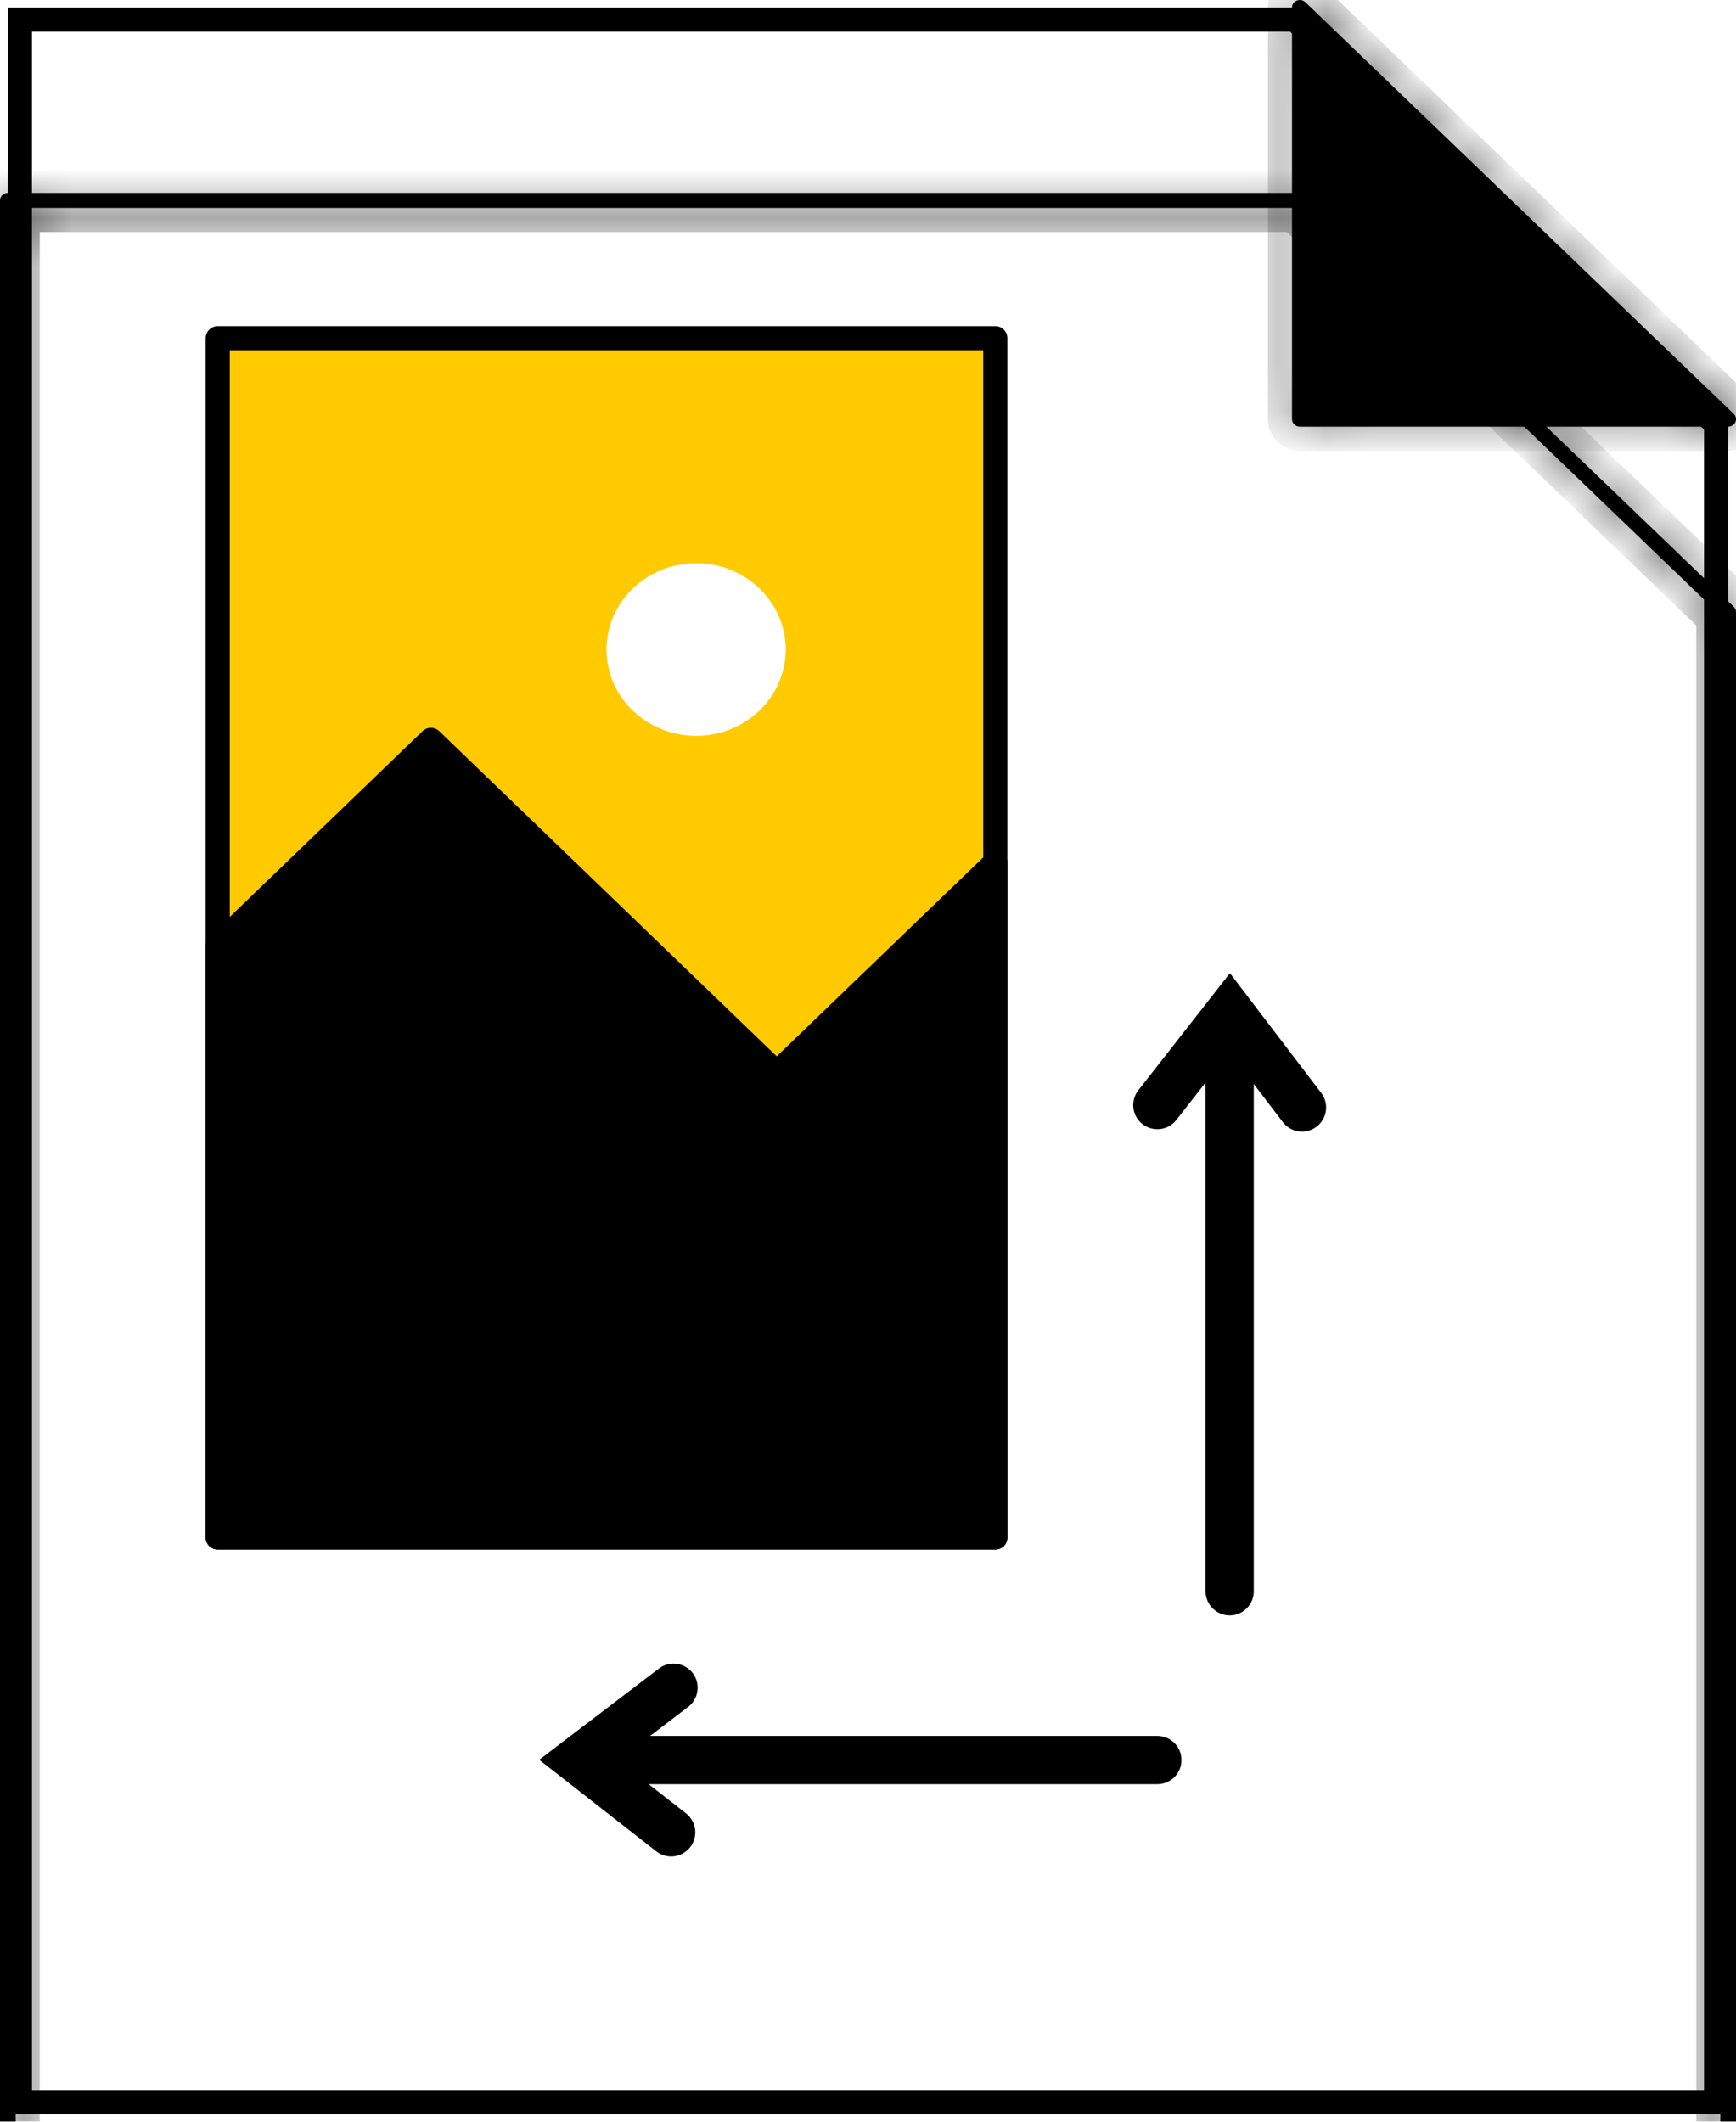
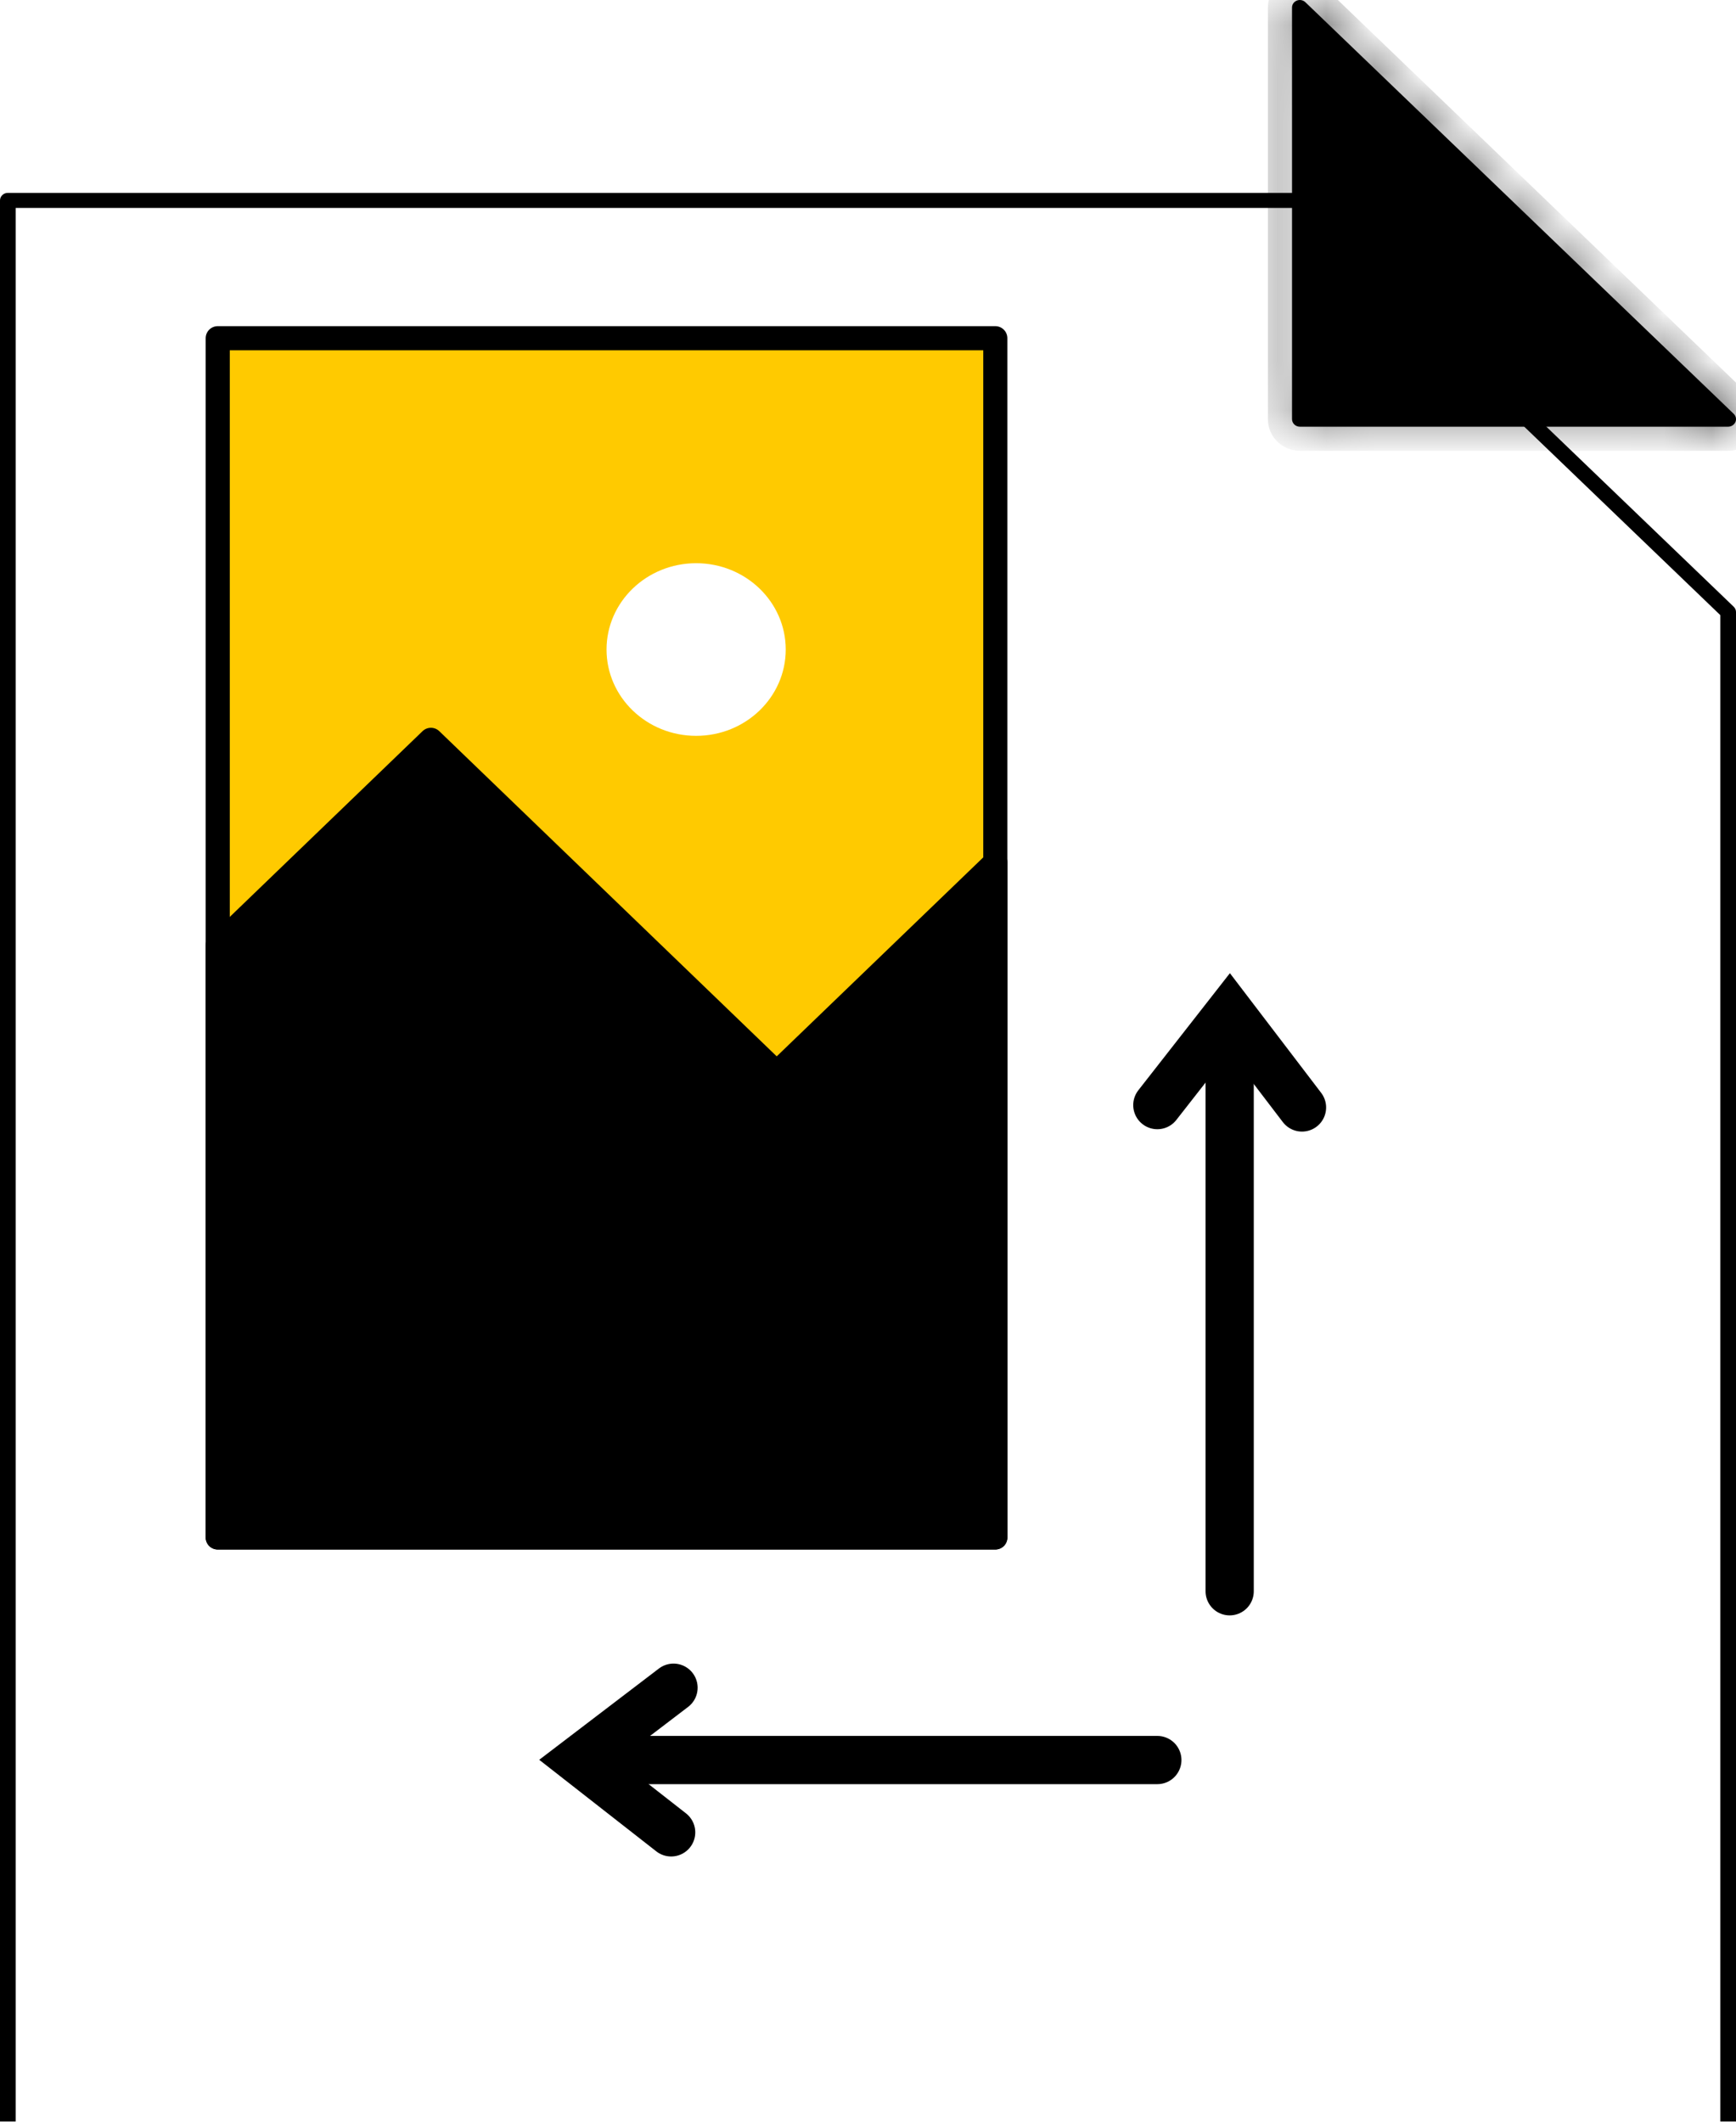
<svg xmlns="http://www.w3.org/2000/svg" width="36" height="44" viewBox="0 0 36 44" fill="none">
  <g clip-path="url(#clip0_7_14)">
-     <path d="M35.587 43.594H0.413V0.406H26.855L35.587 8.799V43.594Z" fill="white" stroke="black" stroke-width="0.5" />
    <g filter="url(#filter0_d_7_14)">
      <mask id="path-2-inside-1_7_14" fill="white">
-         <path d="M35.837 44H0.163C0.073 44 0 43.93 0 43.844V0.156C0 0.07 0.073 0 0.163 0H26.956C26.999 0 27.04 0.017 27.07 0.046L35.952 8.582C35.983 8.611 36 8.651 36 8.692V43.844C36 43.93 35.927 44 35.837 44ZM0.325 43.688H35.675V8.757L26.889 0.312H0.325V43.688Z" />
-       </mask>
+         </mask>
      <path d="M35.837 44H0.163C0.073 44 0 43.93 0 43.844V0.156C0 0.07 0.073 0 0.163 0H26.956C26.999 0 27.04 0.017 27.07 0.046L35.952 8.582C35.983 8.611 36 8.651 36 8.692V43.844C36 43.93 35.927 44 35.837 44ZM0.325 43.688H35.675V8.757L26.889 0.312H0.325V43.688Z" fill="black" />
      <path d="M27.07 0.046L26.724 0.406L26.724 0.406L27.07 0.046ZM35.952 8.582L36.299 8.221L36.299 8.221L35.952 8.582ZM36 43.844H36.5H36ZM0.325 43.688H-0.175V44.188H0.325V43.688ZM35.675 43.688V44.188H36.175V43.688H35.675ZM35.675 8.757H36.175V8.544L36.021 8.396L35.675 8.757ZM26.889 0.312L27.235 -0.049L27.09 -0.188H26.889V0.312ZM0.325 0.312V-0.188H-0.175V0.312H0.325ZM35.837 43.5H0.163V44.5H35.837V43.5ZM0.163 43.5C0.33 43.5 0.5 43.635 0.5 43.844H-0.5C-0.5 44.224 -0.184 44.5 0.163 44.5V43.5ZM0.5 43.844V0.156H-0.5V43.844H0.5ZM0.5 0.156C0.5 0.365 0.329 0.5 0.163 0.5V-0.5C-0.183 -0.5 -0.5 -0.226 -0.5 0.156H0.5ZM0.163 0.5H26.956V-0.5H0.163V0.5ZM26.956 0.5C26.871 0.5 26.787 0.467 26.724 0.406L27.417 -0.315C27.292 -0.434 27.127 -0.5 26.956 -0.5V0.5ZM26.724 0.406L35.606 8.942L36.299 8.221L27.417 -0.315L26.724 0.406ZM35.606 8.942C35.542 8.881 35.5 8.792 35.5 8.692H36.5C36.5 8.51 36.424 8.342 36.299 8.221L35.606 8.942ZM35.5 8.692V43.844H36.5V8.692H35.5ZM35.5 43.844C35.5 43.635 35.67 43.5 35.837 43.5V44.5C36.184 44.5 36.5 44.224 36.5 43.844L35.5 43.844ZM0.325 44.188H35.675V43.188H0.325V44.188ZM36.175 43.688V8.757H35.175V43.688H36.175ZM36.021 8.396L27.235 -0.049L26.542 0.672L35.328 9.117L36.021 8.396ZM26.889 -0.188H0.325V0.812H26.889V-0.188ZM-0.175 0.312V43.688H0.825V0.312H-0.175Z" fill="black" mask="url(#path-2-inside-1_7_14)" />
    </g>
    <path d="M27.206 0.743L35.217 8.442H27.206V0.743Z" fill="black" stroke="black" stroke-width="0.5" />
    <mask id="path-5-inside-2_7_14" fill="white">
-       <path d="M35.837 8.849H26.956C26.866 8.849 26.793 8.779 26.793 8.692V0.156C26.793 0.093 26.832 0.036 26.893 0.012C26.954 -0.012 27.023 0.001 27.07 0.046L35.952 8.582C35.999 8.627 36.013 8.694 35.988 8.752C35.962 8.81 35.903 8.849 35.837 8.849ZM27.118 8.536H35.445L27.118 0.533V8.536Z" />
+       <path d="M35.837 8.849H26.956C26.866 8.849 26.793 8.779 26.793 8.692V0.156C26.793 0.093 26.832 0.036 26.893 0.012C26.954 -0.012 27.023 0.001 27.07 0.046L35.952 8.582C35.999 8.627 36.013 8.694 35.988 8.752C35.962 8.81 35.903 8.849 35.837 8.849M27.118 8.536H35.445L27.118 0.533V8.536Z" />
    </mask>
    <path d="M35.837 8.849H26.956C26.866 8.849 26.793 8.779 26.793 8.692V0.156C26.793 0.093 26.832 0.036 26.893 0.012C26.954 -0.012 27.023 0.001 27.07 0.046L35.952 8.582C35.999 8.627 36.013 8.694 35.988 8.752C35.962 8.81 35.903 8.849 35.837 8.849ZM27.118 8.536H35.445L27.118 0.533V8.536Z" fill="black" />
    <path d="M27.07 0.046L27.417 -0.314L27.414 -0.317L27.07 0.046ZM35.952 8.582L36.299 8.222L36.299 8.222L35.952 8.582ZM35.988 8.752L36.445 8.956L36.449 8.945L35.988 8.752ZM27.118 8.536H26.618V9.036H27.118V8.536ZM35.445 8.536V9.036H36.687L35.792 8.176L35.445 8.536ZM27.118 0.533L27.465 0.172L26.618 -0.641V0.533H27.118ZM35.837 8.349H26.956V9.349H35.837V8.349ZM26.956 8.349C27.122 8.349 27.293 8.483 27.293 8.692H26.293C26.293 9.075 26.61 9.349 26.956 9.349V8.349ZM27.293 8.692V0.156H26.293V8.692H27.293ZM27.293 0.156C27.293 0.306 27.2 0.429 27.078 0.477L26.709 -0.453C26.465 -0.356 26.293 -0.12 26.293 0.156H27.293ZM27.078 0.477C26.958 0.524 26.821 0.499 26.726 0.409L27.414 -0.317C27.225 -0.496 26.95 -0.548 26.709 -0.453L27.078 0.477ZM26.724 0.407L35.606 8.943L36.299 8.222L27.417 -0.314L26.724 0.407ZM35.606 8.943C35.505 8.845 35.471 8.693 35.527 8.559L36.449 8.945C36.554 8.694 36.493 8.408 36.299 8.222L35.606 8.943ZM35.531 8.549C35.588 8.423 35.71 8.349 35.837 8.349V9.349C36.096 9.349 36.337 9.198 36.445 8.956L35.531 8.549ZM27.118 9.036H35.445V8.036H27.118V9.036ZM35.792 8.176L27.465 0.172L26.772 0.893L35.099 8.897L35.792 8.176ZM26.618 0.533V8.536H27.618V0.533H26.618Z" fill="black" mask="url(#path-5-inside-2_7_14)" />
    <path d="M20.64 7.014H4.515V31.884H20.64V7.014Z" fill="#FFCA00" stroke="black" stroke-width="0.5" stroke-miterlimit="10" stroke-linecap="round" stroke-linejoin="round" />
    <path d="M14.436 15.26C15.462 15.26 16.294 14.459 16.294 13.47C16.294 12.482 15.462 11.68 14.436 11.68C13.41 11.68 12.578 12.482 12.578 13.47C12.578 14.459 13.41 15.26 14.436 15.26Z" fill="white" />
    <path d="M20.641 17.886L16.107 22.254L8.936 15.343L4.515 19.603V31.884H20.641V17.886Z" fill="black" stroke="black" stroke-width="0.5" stroke-miterlimit="10" stroke-linecap="round" stroke-linejoin="round" />
    <path d="M24 36.5H12.098" stroke="black" stroke-miterlimit="10" stroke-linecap="round" />
    <path d="M13.967 35L12 36.5L13.918 38" stroke="black" stroke-miterlimit="10" stroke-linecap="round" />
    <path d="M25.5 33V21.098" stroke="black" stroke-miterlimit="10" stroke-linecap="round" />
    <path d="M27 22.967L25.5 21L24 22.918" stroke="black" stroke-miterlimit="10" stroke-linecap="round" />
  </g>
  <defs>
    <filter id="filter0_d_7_14" x="-4" y="0" width="44" height="52" filterUnits="userSpaceOnUse" color-interpolation-filters="sRGB">
      <feFlood flood-opacity="0" result="BackgroundImageFix" />
      <feColorMatrix in="SourceAlpha" type="matrix" values="0 0 0 0 0 0 0 0 0 0 0 0 0 0 0 0 0 0 127 0" result="hardAlpha" />
      <feOffset dy="4" />
      <feGaussianBlur stdDeviation="2" />
      <feComposite in2="hardAlpha" operator="out" />
      <feColorMatrix type="matrix" values="0 0 0 0 0 0 0 0 0 0 0 0 0 0 0 0 0 0 0.25 0" />
      <feBlend mode="normal" in2="BackgroundImageFix" result="effect1_dropShadow_7_14" />
      <feBlend mode="normal" in="SourceGraphic" in2="effect1_dropShadow_7_14" result="shape" />
    </filter>
    <clipPath id="clip0_7_14">
      <rect width="36" height="44" fill="white" />
    </clipPath>
  </defs>
</svg>